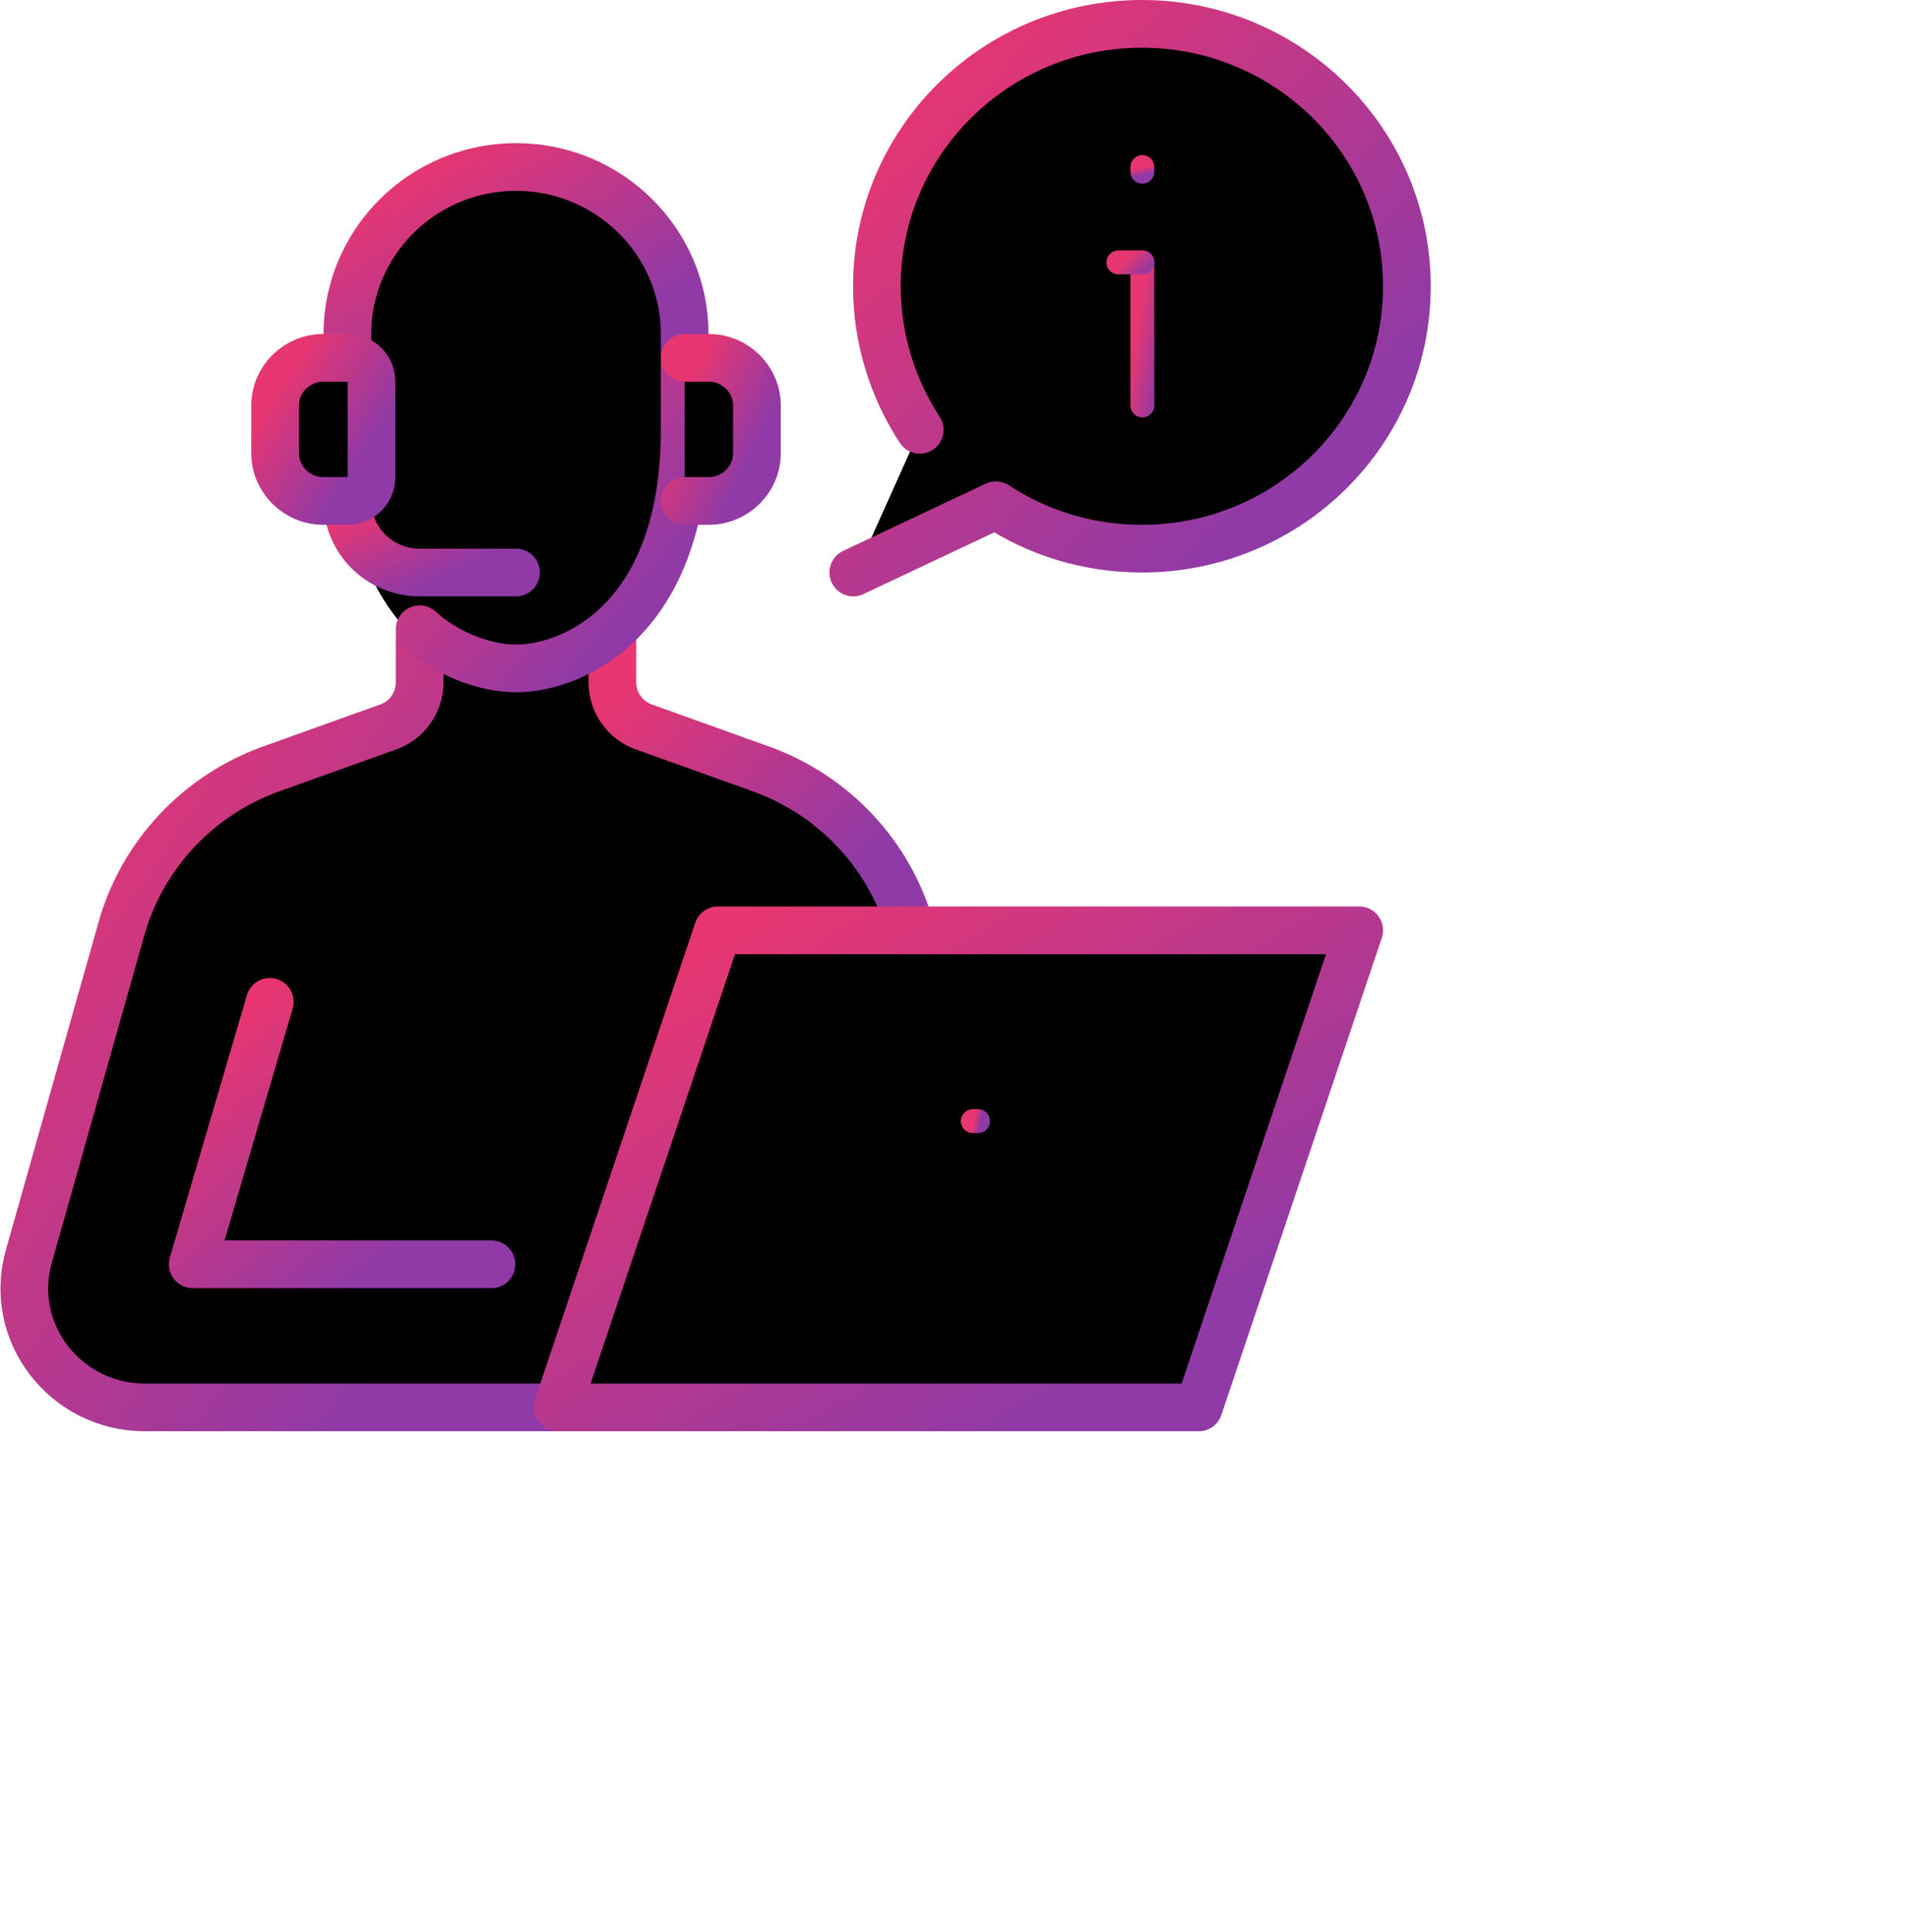
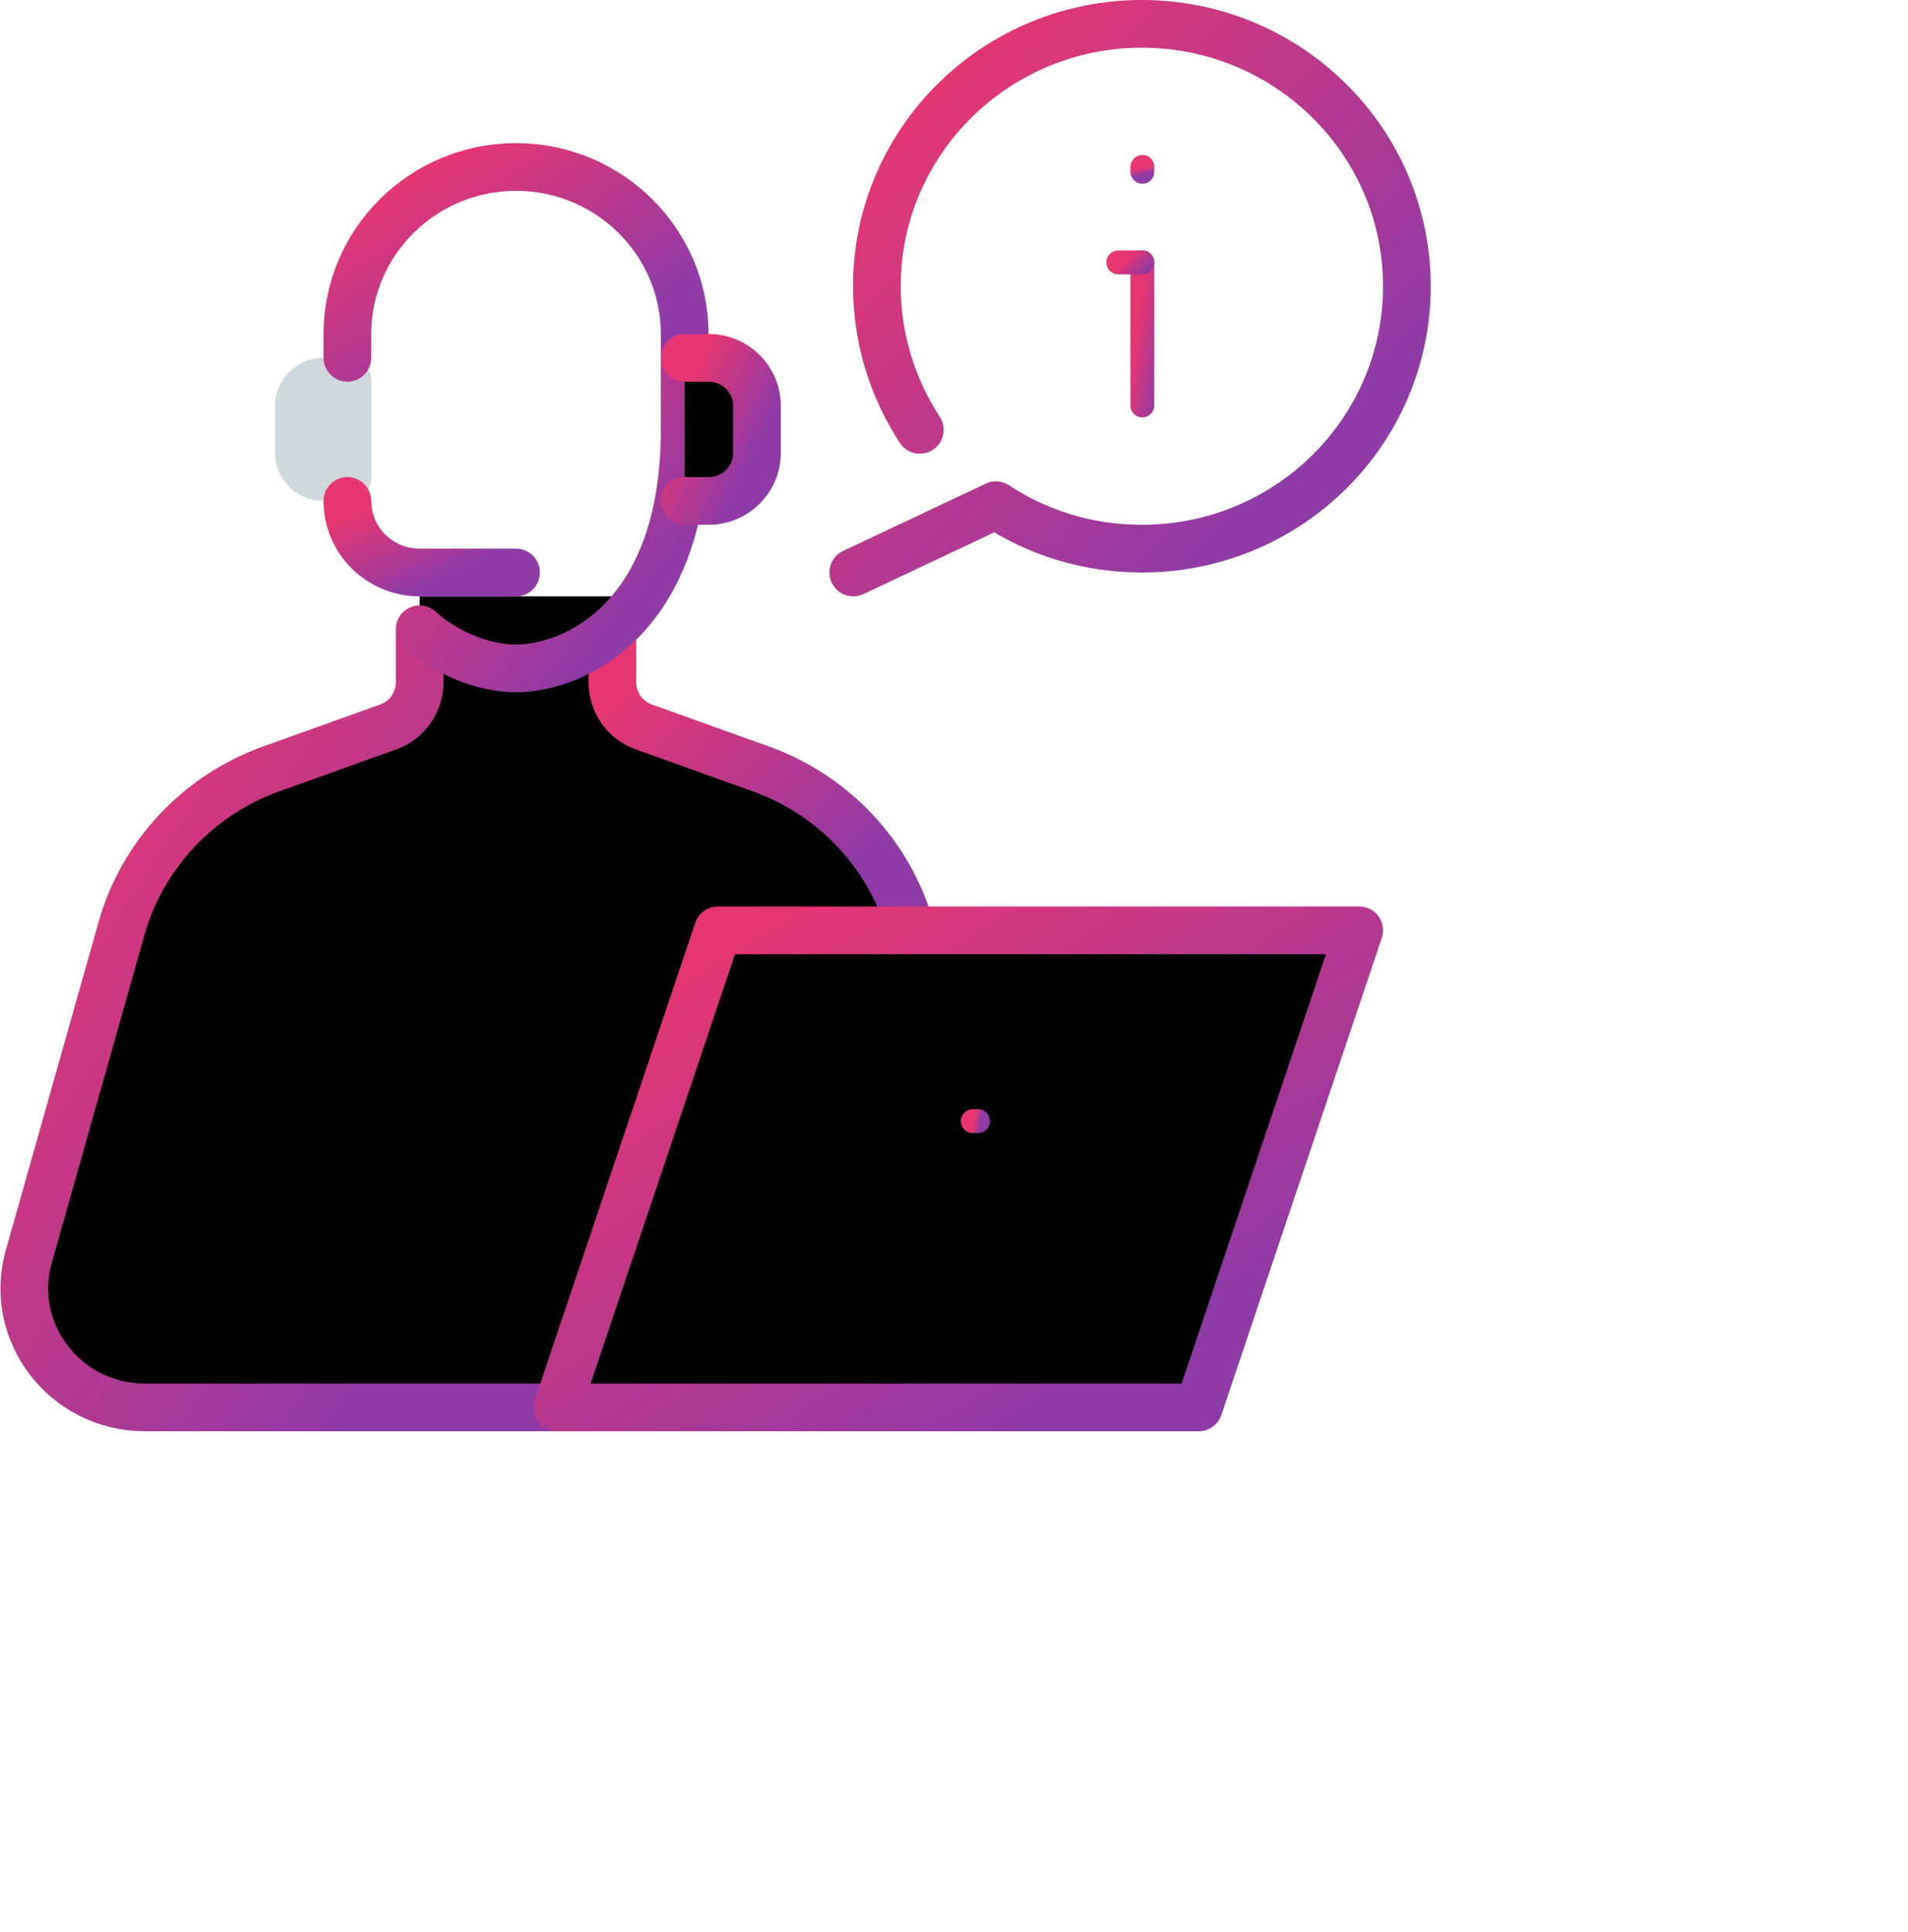
<svg xmlns="http://www.w3.org/2000/svg" width="80" height="81" viewBox="0 0 80 81" fill="none">
  <path d="M43.858 59H6.081C2.727 59 0.303 55.84 1.212 52.66L5.091 38.94C5.96 35.84 8.303 33.34 11.354 32.24L16.263 30.48C17.071 30.2 17.596 29.44 17.596 28.6V25H25.677V28.6C25.677 29.44 26.202 30.2 27.01 30.48L31.919 32.24C34.97 33.34 37.313 35.84 38.182 38.94C40.242 46.22 43.858 59 43.858 59Z" fill="black" />
-   <path d="M28.476 13.863V17.235C28.476 26.182 23.777 28.475 21.357 28.475C18.937 28.475 14.238 26.227 14.238 17.235V13.863C14.238 10.132 16.964 7.119 20.34 7.119H22.374C25.75 7.119 28.476 10.132 28.476 13.863Z" fill="black" />
  <path d="M56.989 39L50.262 59H23.373L30.1 39H56.989Z" fill="black" />
  <path d="M14.566 21H13.555C12.444 21 11.535 20.1 11.535 19V17C11.535 15.9 12.444 15 13.555 15H14.566C15.131 15 15.576 15.44 15.576 16V20C15.576 20.56 15.131 21 14.566 21Z" fill="#CFD8DC" />
  <path d="M28.707 21H29.717C30.828 21 31.737 20.1 31.737 19V17C31.737 15.9 30.828 15 29.717 15H28.707V21Z" fill="#808082" />
-   <path d="M58.991 12C58.991 18.08 54.021 23 47.88 23C45.617 23 43.516 22.32 41.758 21.18L35.98 23.78L38.566 18.02C37.435 16.3 36.768 14.22 36.768 12C36.768 5.92 41.738 1 47.88 1C54.021 1 58.991 5.92 58.991 12Z" fill="black" />
  <path d="M38.181 38.94C37.312 35.84 34.969 33.34 31.918 32.24L27.009 30.48C26.201 30.2 25.676 29.44 25.676 28.6V26.6" stroke="url(#paint0_linear_3245_16518)" stroke-width="2" stroke-linecap="round" stroke-linejoin="round" />
  <path d="M17.596 26.6V28.6C17.596 29.44 17.071 30.2 16.263 30.48L11.354 32.24C8.303 33.34 5.96 35.84 5.091 38.94L1.212 52.66C0.303 55.84 2.727 59 6.081 59H23.657" stroke="url(#paint1_linear_3245_16518)" stroke-width="2" stroke-linecap="round" stroke-linejoin="round" />
  <path d="M17.596 26.38C17.757 26.52 17.919 26.66 18.081 26.779C19.333 27.68 20.666 28.02 21.636 28.02C24.04 28.02 28.707 25.98 28.707 18.02V15.02" stroke="url(#paint2_linear_3245_16518)" stroke-width="2" stroke-linecap="round" stroke-linejoin="round" />
-   <path d="M20.605 53H8.08L11.312 42" stroke="url(#paint3_linear_3245_16518)" stroke-width="2" stroke-linecap="round" stroke-linejoin="round" />
  <path d="M50.262 59H23.373L30.1 39H56.989L50.262 59Z" stroke="url(#paint4_linear_3245_16518)" stroke-width="2" stroke-linecap="round" stroke-linejoin="round" />
  <path d="M21.637 24H17.597C15.92 24 14.566 22.66 14.566 21" stroke="url(#paint5_linear_3245_16518)" stroke-width="2" stroke-linecap="round" stroke-linejoin="round" />
  <path d="M40.787 47H41.009" stroke="url(#paint6_linear_3245_16518)" stroke-linecap="round" stroke-linejoin="round" />
  <path d="M35.777 24L41.757 21.18C43.515 22.34 45.616 23 47.878 23C54.02 23 58.989 18.08 58.989 12C58.989 5.92 54 1 47.878 1C41.757 1 36.767 5.92 36.767 12C36.767 14.22 37.434 16.28 38.565 18.02" stroke="url(#paint7_linear_3245_16518)" stroke-width="2" stroke-linecap="round" stroke-linejoin="round" />
  <path d="M14.566 15V14C14.566 10.14 17.738 7 21.637 7C25.536 7 28.708 10.14 28.708 14V15" stroke="url(#paint8_linear_3245_16518)" stroke-width="2" stroke-linecap="round" stroke-linejoin="round" />
  <path d="M28.707 21H29.717C30.828 21 31.737 20.1 31.737 19V17C31.737 15.9 30.828 15 29.717 15H28.707" fill="black" />
  <path d="M28.707 21H29.717C30.828 21 31.737 20.1 31.737 19V17C31.737 15.9 30.828 15 29.717 15H28.707" stroke="url(#paint9_linear_3245_16518)" stroke-width="2" stroke-linecap="round" stroke-linejoin="round" />
-   <path d="M14.566 21H13.555C12.444 21 11.535 20.1 11.535 19V17C11.535 15.9 12.444 15 13.555 15H14.566C15.131 15 15.576 15.44 15.576 16V20C15.576 20.56 15.131 21 14.566 21Z" fill="black" stroke="url(#paint10_linear_3245_16518)" stroke-width="2" stroke-linecap="round" stroke-linejoin="round" />
  <path d="M47.898 7.2V7" stroke="url(#paint11_linear_3245_16518)" stroke-linecap="round" stroke-linejoin="round" />
  <path d="M47.898 17V11" stroke="url(#paint12_linear_3245_16518)" stroke-linecap="round" stroke-linejoin="round" />
  <path d="M47.899 11H46.889" stroke="url(#paint13_linear_3245_16518)" stroke-linecap="round" stroke-linejoin="round" />
  <defs>
    <linearGradient id="paint0_linear_3245_16518" x1="24.987" y1="28.731" x2="34.754" y2="38.298" gradientUnits="userSpaceOnUse">
      <stop offset="0.059" stop-color="#E73671" />
      <stop offset="0.967" stop-color="#8F3AA6" />
    </linearGradient>
    <linearGradient id="paint1_linear_3245_16518" x1="-0.227" y1="32.195" x2="23.566" y2="48.264" gradientUnits="userSpaceOnUse">
      <stop offset="0.059" stop-color="#E73671" />
      <stop offset="0.967" stop-color="#8F3AA6" />
    </linearGradient>
    <linearGradient id="paint2_linear_3245_16518" x1="16.984" y1="17.265" x2="27.091" y2="25.615" gradientUnits="userSpaceOnUse">
      <stop offset="0.059" stop-color="#E73671" />
      <stop offset="0.967" stop-color="#8F3AA6" />
    </linearGradient>
    <linearGradient id="paint3_linear_3245_16518" x1="7.39" y1="43.9" x2="16.059" y2="53.441" gradientUnits="userSpaceOnUse">
      <stop offset="0.059" stop-color="#E73671" />
      <stop offset="0.967" stop-color="#8F3AA6" />
    </linearGradient>
    <linearGradient id="paint4_linear_3245_16518" x1="21.522" y1="42.454" x2="35.657" y2="65.42" gradientUnits="userSpaceOnUse">
      <stop offset="0.059" stop-color="#E73671" />
      <stop offset="0.967" stop-color="#8F3AA6" />
    </linearGradient>
    <linearGradient id="paint5_linear_3245_16518" x1="14.177" y1="21.518" x2="15.925" y2="25.501" gradientUnits="userSpaceOnUse">
      <stop offset="0.059" stop-color="#E73671" />
      <stop offset="0.967" stop-color="#8F3AA6" />
    </linearGradient>
    <linearGradient id="paint6_linear_3245_16518" x1="40.775" y1="47.173" x2="41.1" y2="47.242" gradientUnits="userSpaceOnUse">
      <stop offset="0.059" stop-color="#E73671" />
      <stop offset="0.967" stop-color="#8F3AA6" />
    </linearGradient>
    <linearGradient id="paint7_linear_3245_16518" x1="34.499" y1="4.972" x2="52.702" y2="22.73" gradientUnits="userSpaceOnUse">
      <stop offset="0.059" stop-color="#E73671" />
      <stop offset="0.967" stop-color="#8F3AA6" />
    </linearGradient>
    <linearGradient id="paint8_linear_3245_16518" x1="13.788" y1="8.382" x2="19.309" y2="17.817" gradientUnits="userSpaceOnUse">
      <stop offset="0.059" stop-color="#E73671" />
      <stop offset="0.967" stop-color="#8F3AA6" />
    </linearGradient>
    <linearGradient id="paint9_linear_3245_16518" x1="28.54" y1="16.036" x2="32.285" y2="17.865" gradientUnits="userSpaceOnUse">
      <stop offset="0.059" stop-color="#E73671" />
      <stop offset="0.967" stop-color="#8F3AA6" />
    </linearGradient>
    <linearGradient id="paint10_linear_3245_16518" x1="11.313" y1="16.036" x2="15.656" y2="18.863" gradientUnits="userSpaceOnUse">
      <stop offset="0.059" stop-color="#E73671" />
      <stop offset="0.967" stop-color="#8F3AA6" />
    </linearGradient>
    <linearGradient id="paint11_linear_3245_16518" x1="47.843" y1="7.035" x2="47.906" y2="7.338" gradientUnits="userSpaceOnUse">
      <stop offset="0.059" stop-color="#E73671" />
      <stop offset="0.967" stop-color="#8F3AA6" />
    </linearGradient>
    <linearGradient id="paint12_linear_3245_16518" x1="47.843" y1="12.036" x2="49.335" y2="12.277" gradientUnits="userSpaceOnUse">
      <stop offset="0.059" stop-color="#E73671" />
      <stop offset="0.967" stop-color="#8F3AA6" />
    </linearGradient>
    <linearGradient id="paint13_linear_3245_16518" x1="46.833" y1="11.173" x2="47.624" y2="11.945" gradientUnits="userSpaceOnUse">
      <stop offset="0.059" stop-color="#E73671" />
      <stop offset="0.967" stop-color="#8F3AA6" />
    </linearGradient>
  </defs>
</svg>